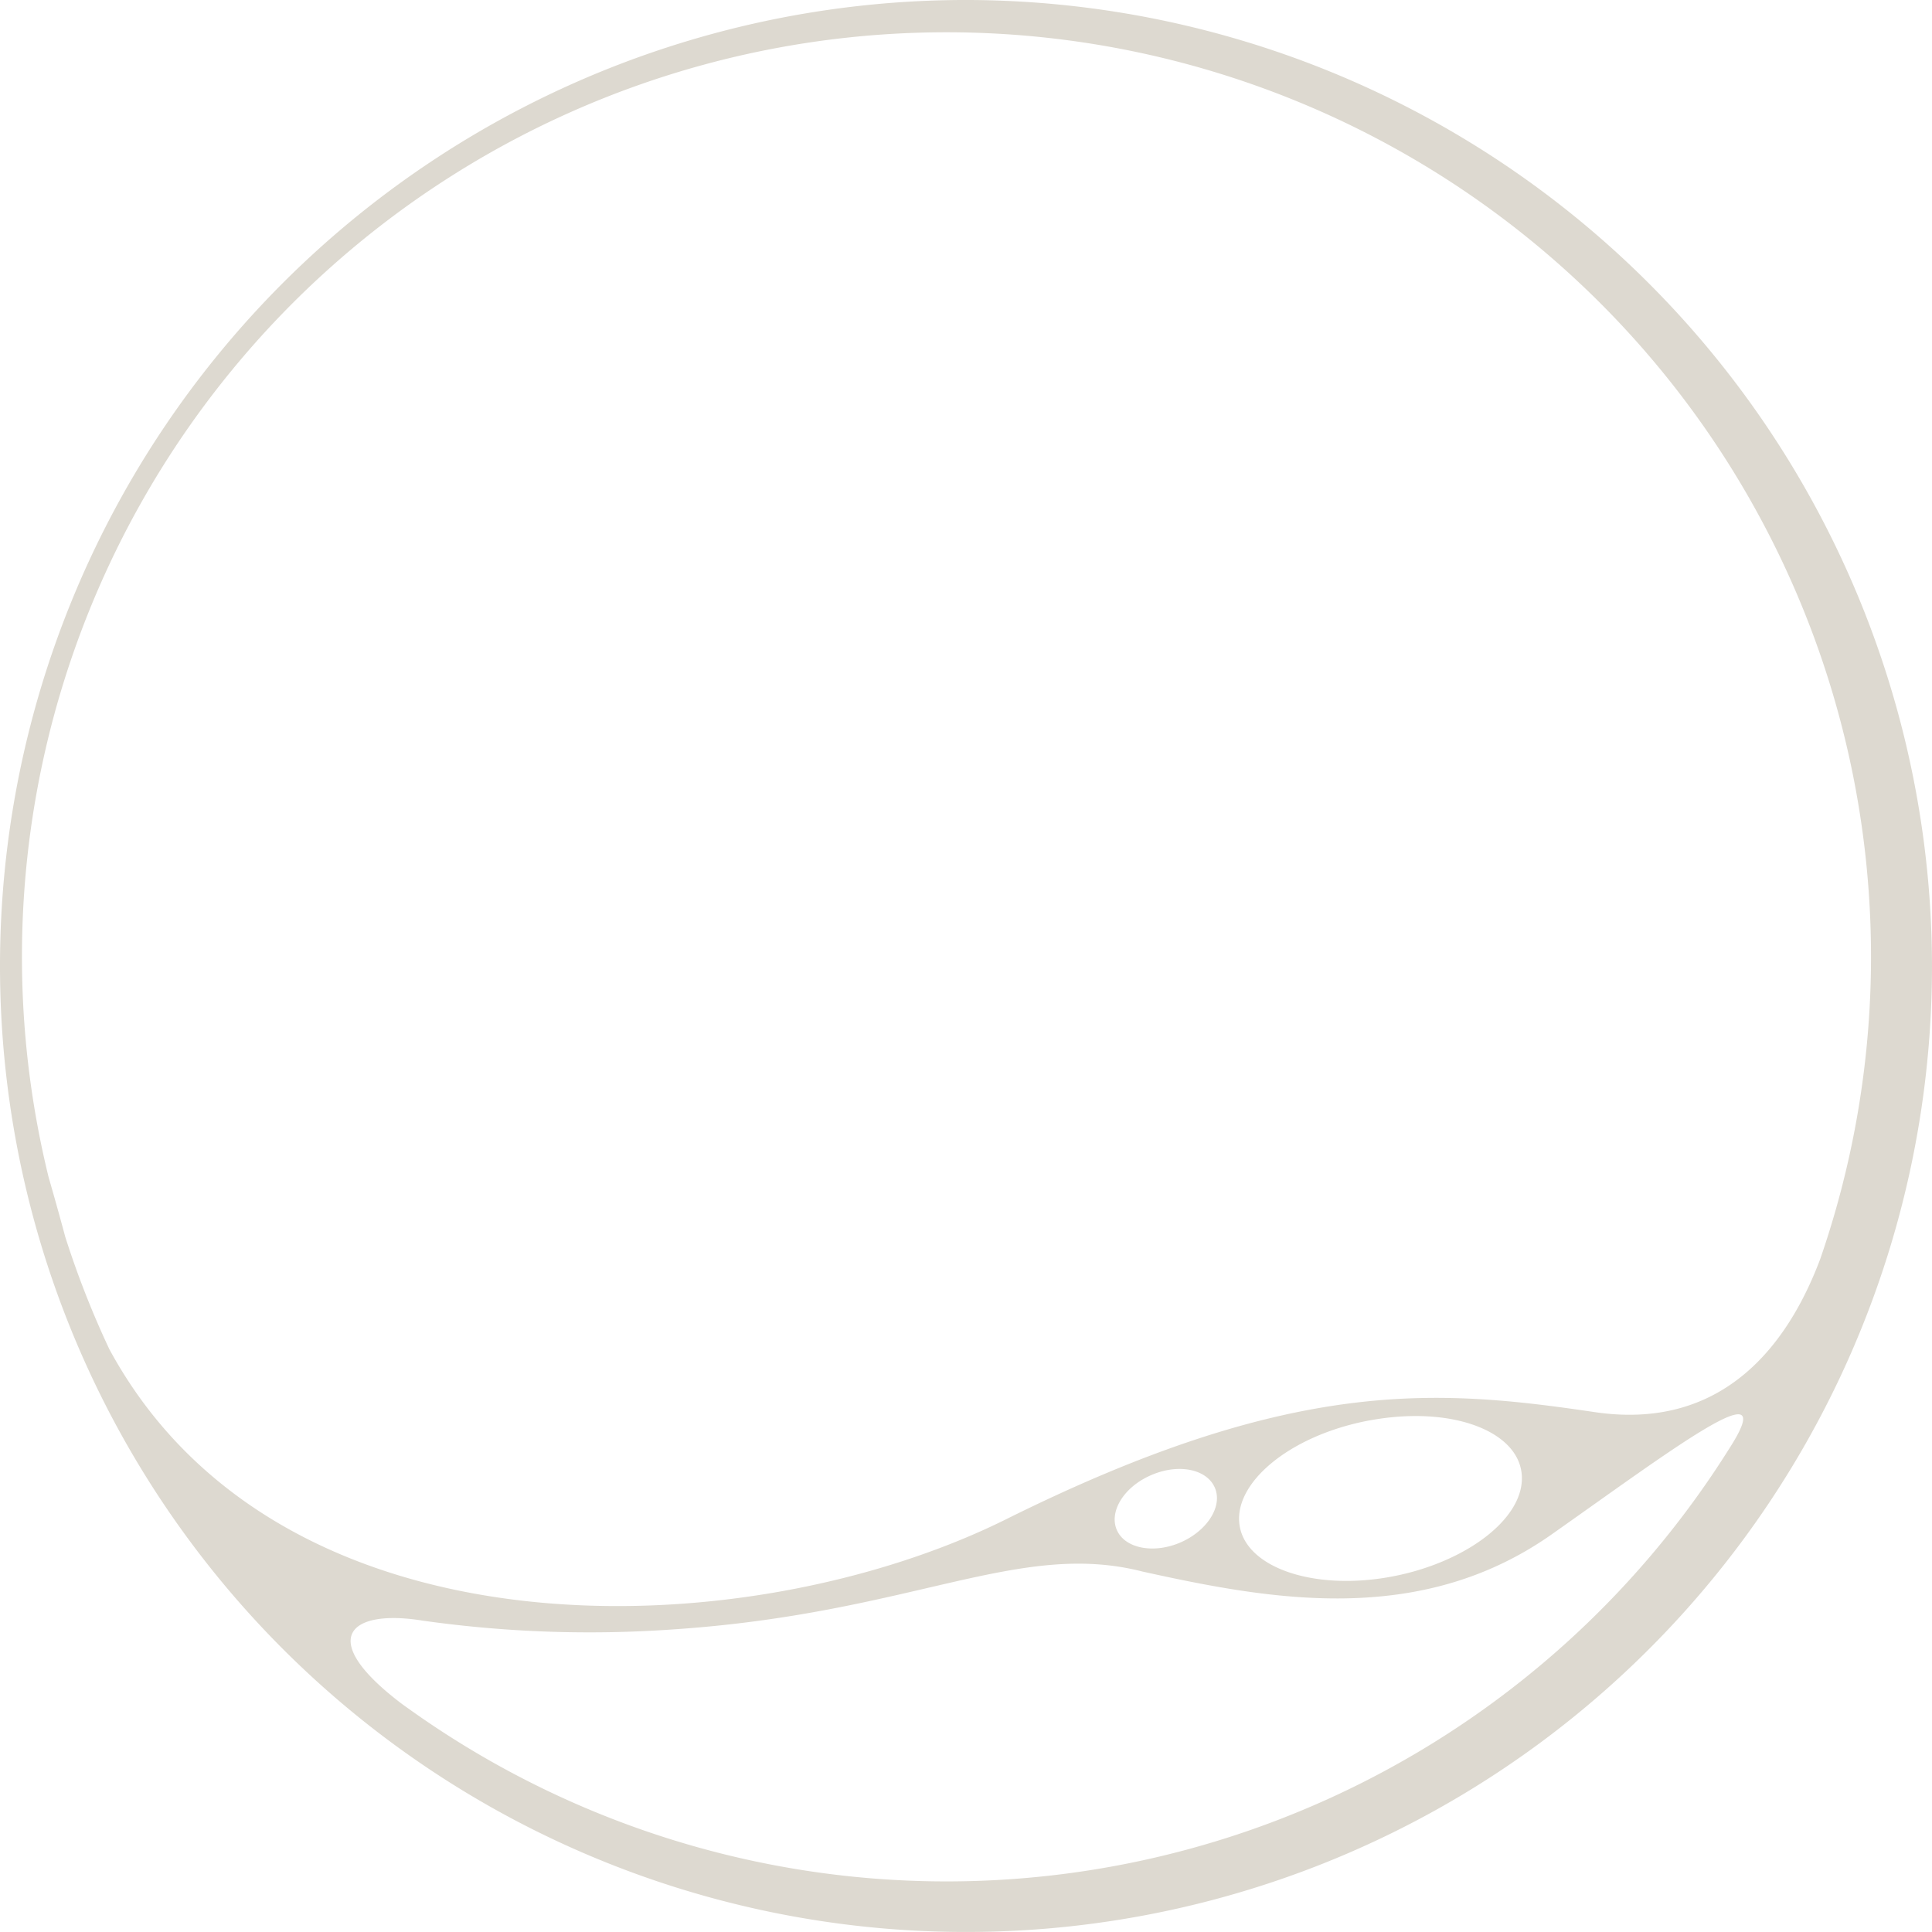
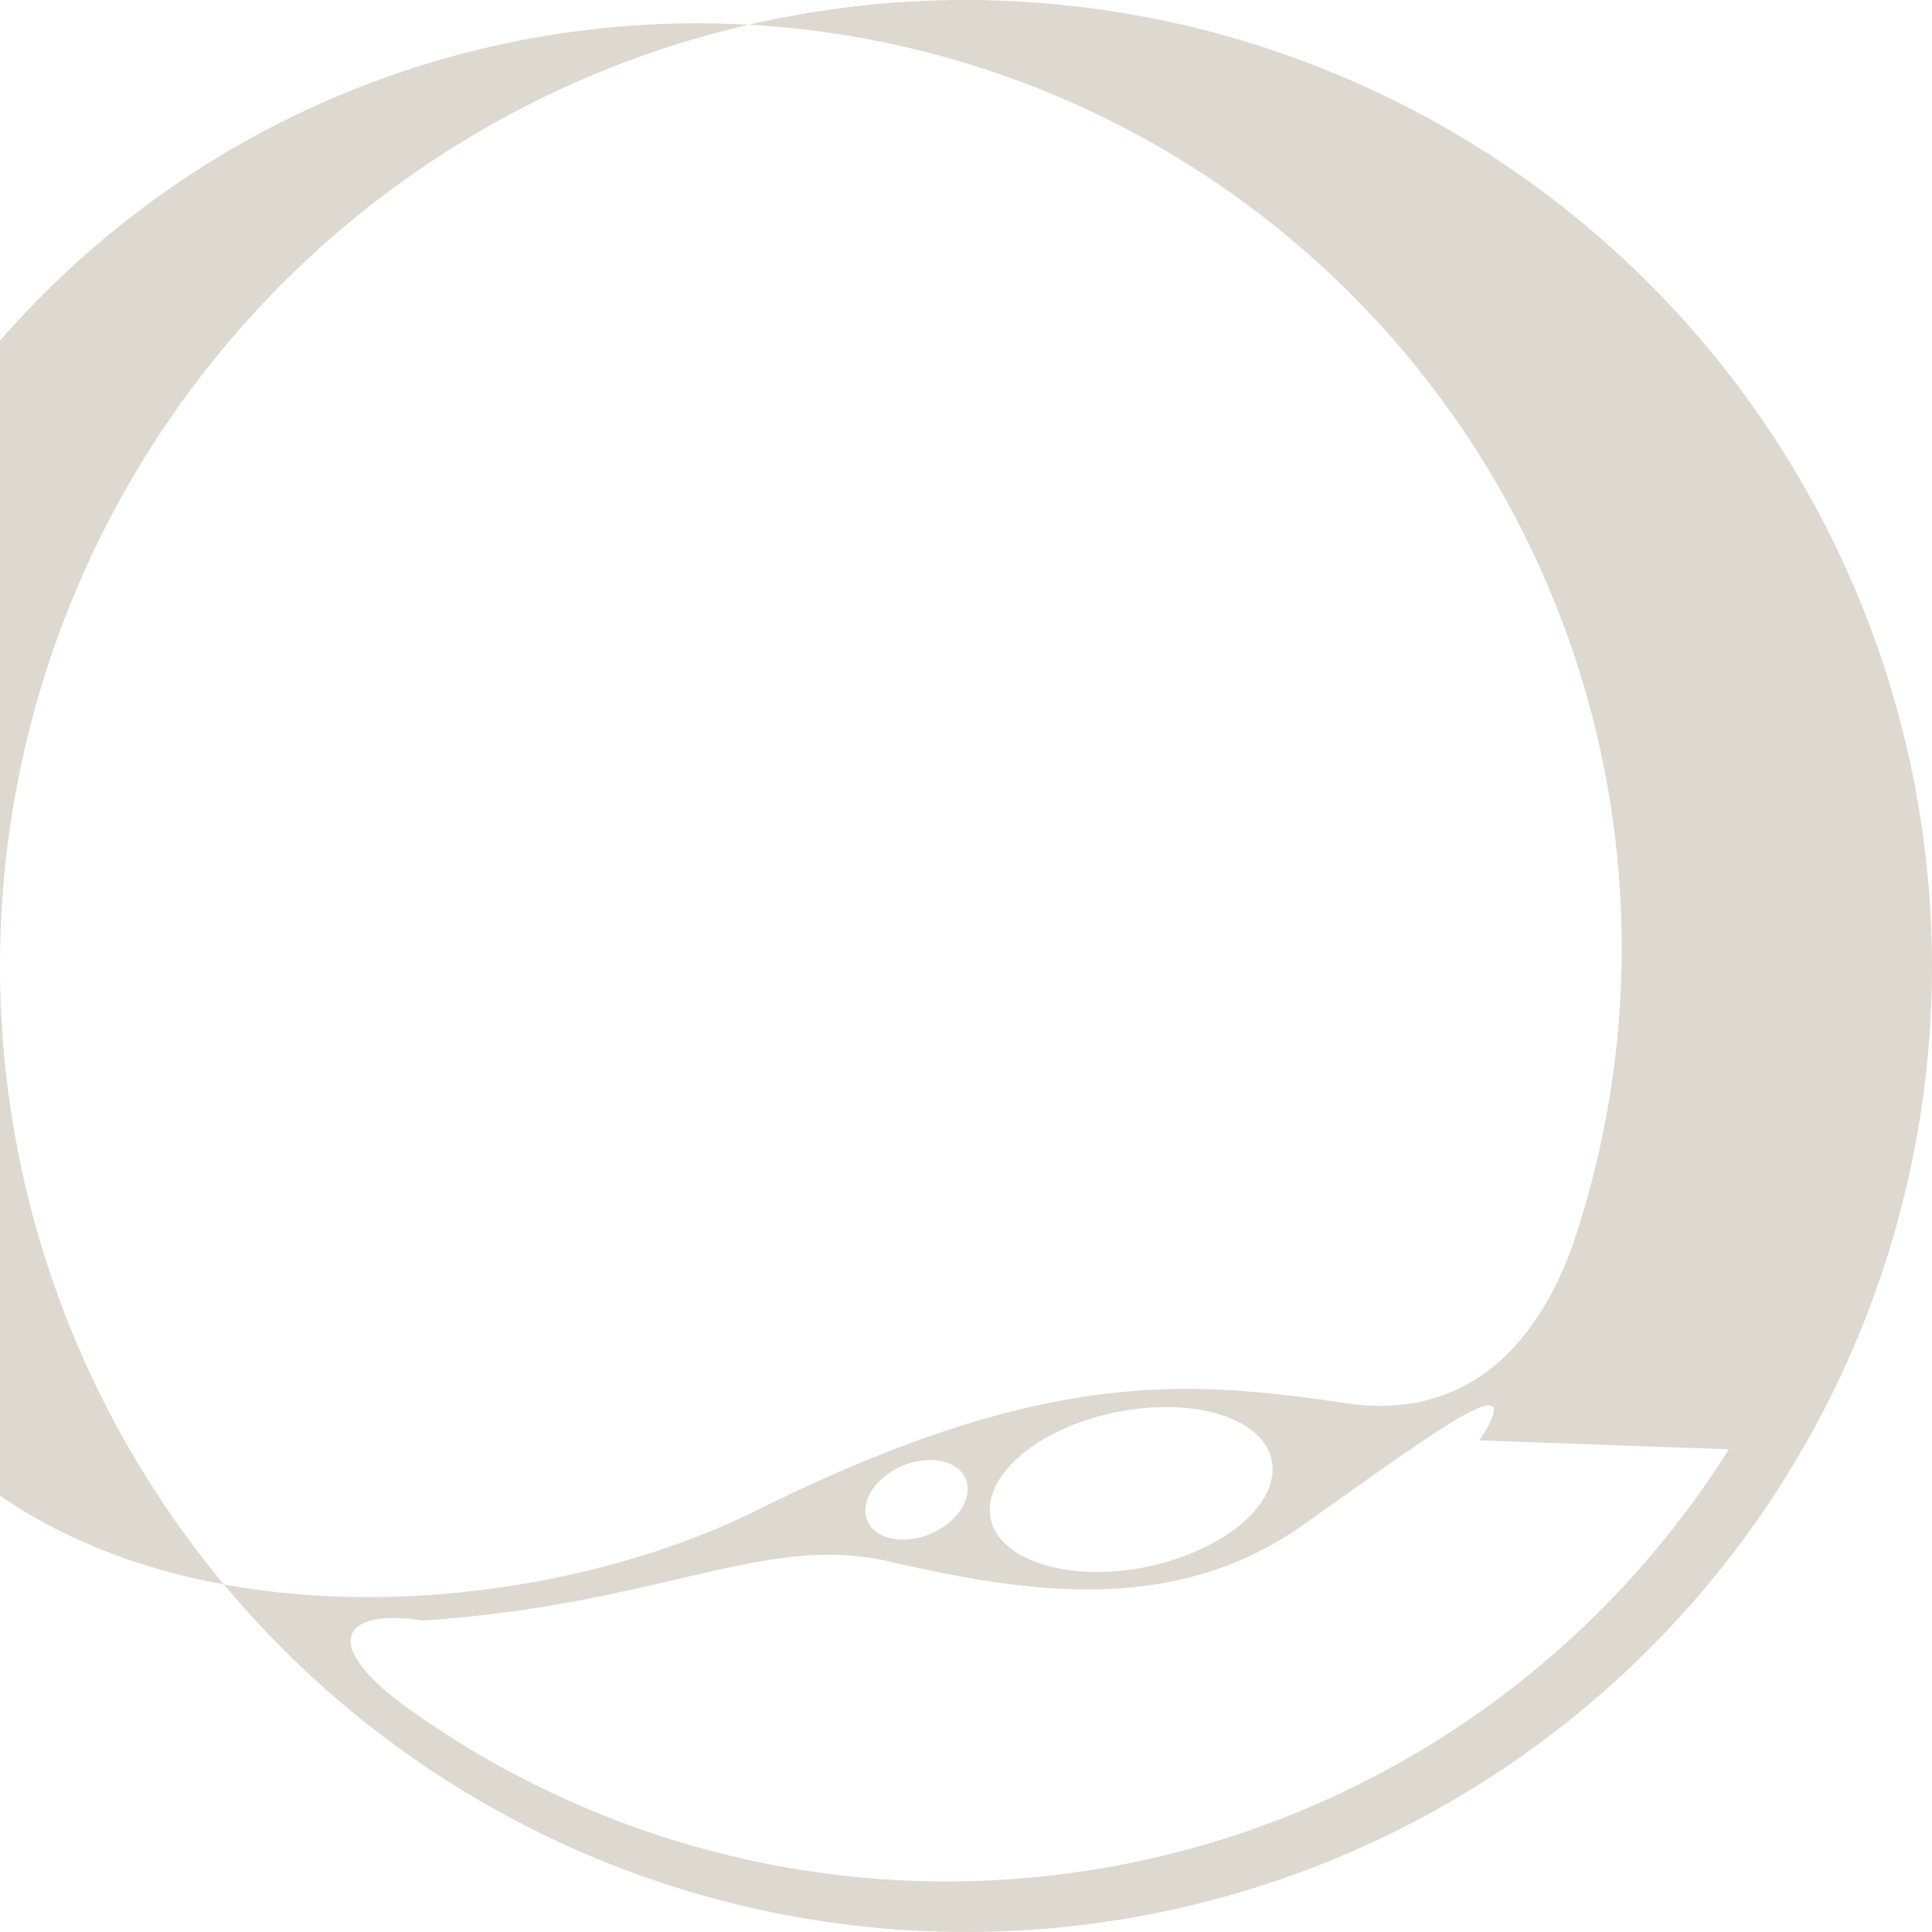
<svg xmlns="http://www.w3.org/2000/svg" width="207.063" height="207.063" viewBox="0 0 207.063 207.063">
-   <path id="Path_1" data-name="Path 1" d="M151.357,0a103.531,103.531,0,1,0,103.53,103.53A103.647,103.647,0,0,0,151.357,0M233.11,155.333A99.044,99.044,0,0,1,91.6,183.119s-.485-.339-.731-.525c-9.233-6.992-5.59-10.164,2.2-8.909a127.547,127.547,0,0,0,26.718.961c25.752-1.682,37.123-9.634,50.494-6.211,13.525,2.984,29.656,6.006,43.845-3.985,13.037-9.176,24.831-18.157,18.984-9.117m-61.929,2.774c3.066-1.337,6.2-.6,6.925,1.548.684,2.038-1.1,4.564-3.906,5.719-2.762,1.134-5.691.587-6.618-1.268-.978-1.957.587-4.686,3.6-6m23.439-5.872c8.834-1.645,16.207,1.189,16.314,6.1.1,4.659-6.429,9.374-14.464,10.729-7.9,1.335-14.89-1.018-15.759-5.379-.916-4.6,5.231-9.84,13.909-11.455m24.133-.882c-16.918-2.5-32.37-3.792-63.081,11.472-27.8,13.817-77.782,15.635-96.13-18.218a98.2,98.2,0,0,1-4.726-12.047c-.594-2.214-1.186-4.329-1.781-6.38a99.087,99.087,0,1,1,189.879,8.745c-3.056,8.136-9.684,18.563-24.162,16.428" transform="translate(-47.825 -0.001)" fill="#ddd9d0" />
+   <path id="Path_1" data-name="Path 1" d="M151.357,0a103.531,103.531,0,1,0,103.53,103.53A103.647,103.647,0,0,0,151.357,0M233.11,155.333A99.044,99.044,0,0,1,91.6,183.119s-.485-.339-.731-.525c-9.233-6.992-5.59-10.164,2.2-8.909c25.752-1.682,37.123-9.634,50.494-6.211,13.525,2.984,29.656,6.006,43.845-3.985,13.037-9.176,24.831-18.157,18.984-9.117m-61.929,2.774c3.066-1.337,6.2-.6,6.925,1.548.684,2.038-1.1,4.564-3.906,5.719-2.762,1.134-5.691.587-6.618-1.268-.978-1.957.587-4.686,3.6-6m23.439-5.872c8.834-1.645,16.207,1.189,16.314,6.1.1,4.659-6.429,9.374-14.464,10.729-7.9,1.335-14.89-1.018-15.759-5.379-.916-4.6,5.231-9.84,13.909-11.455m24.133-.882c-16.918-2.5-32.37-3.792-63.081,11.472-27.8,13.817-77.782,15.635-96.13-18.218a98.2,98.2,0,0,1-4.726-12.047c-.594-2.214-1.186-4.329-1.781-6.38a99.087,99.087,0,1,1,189.879,8.745c-3.056,8.136-9.684,18.563-24.162,16.428" transform="translate(-47.825 -0.001)" fill="#ddd9d0" />
</svg>